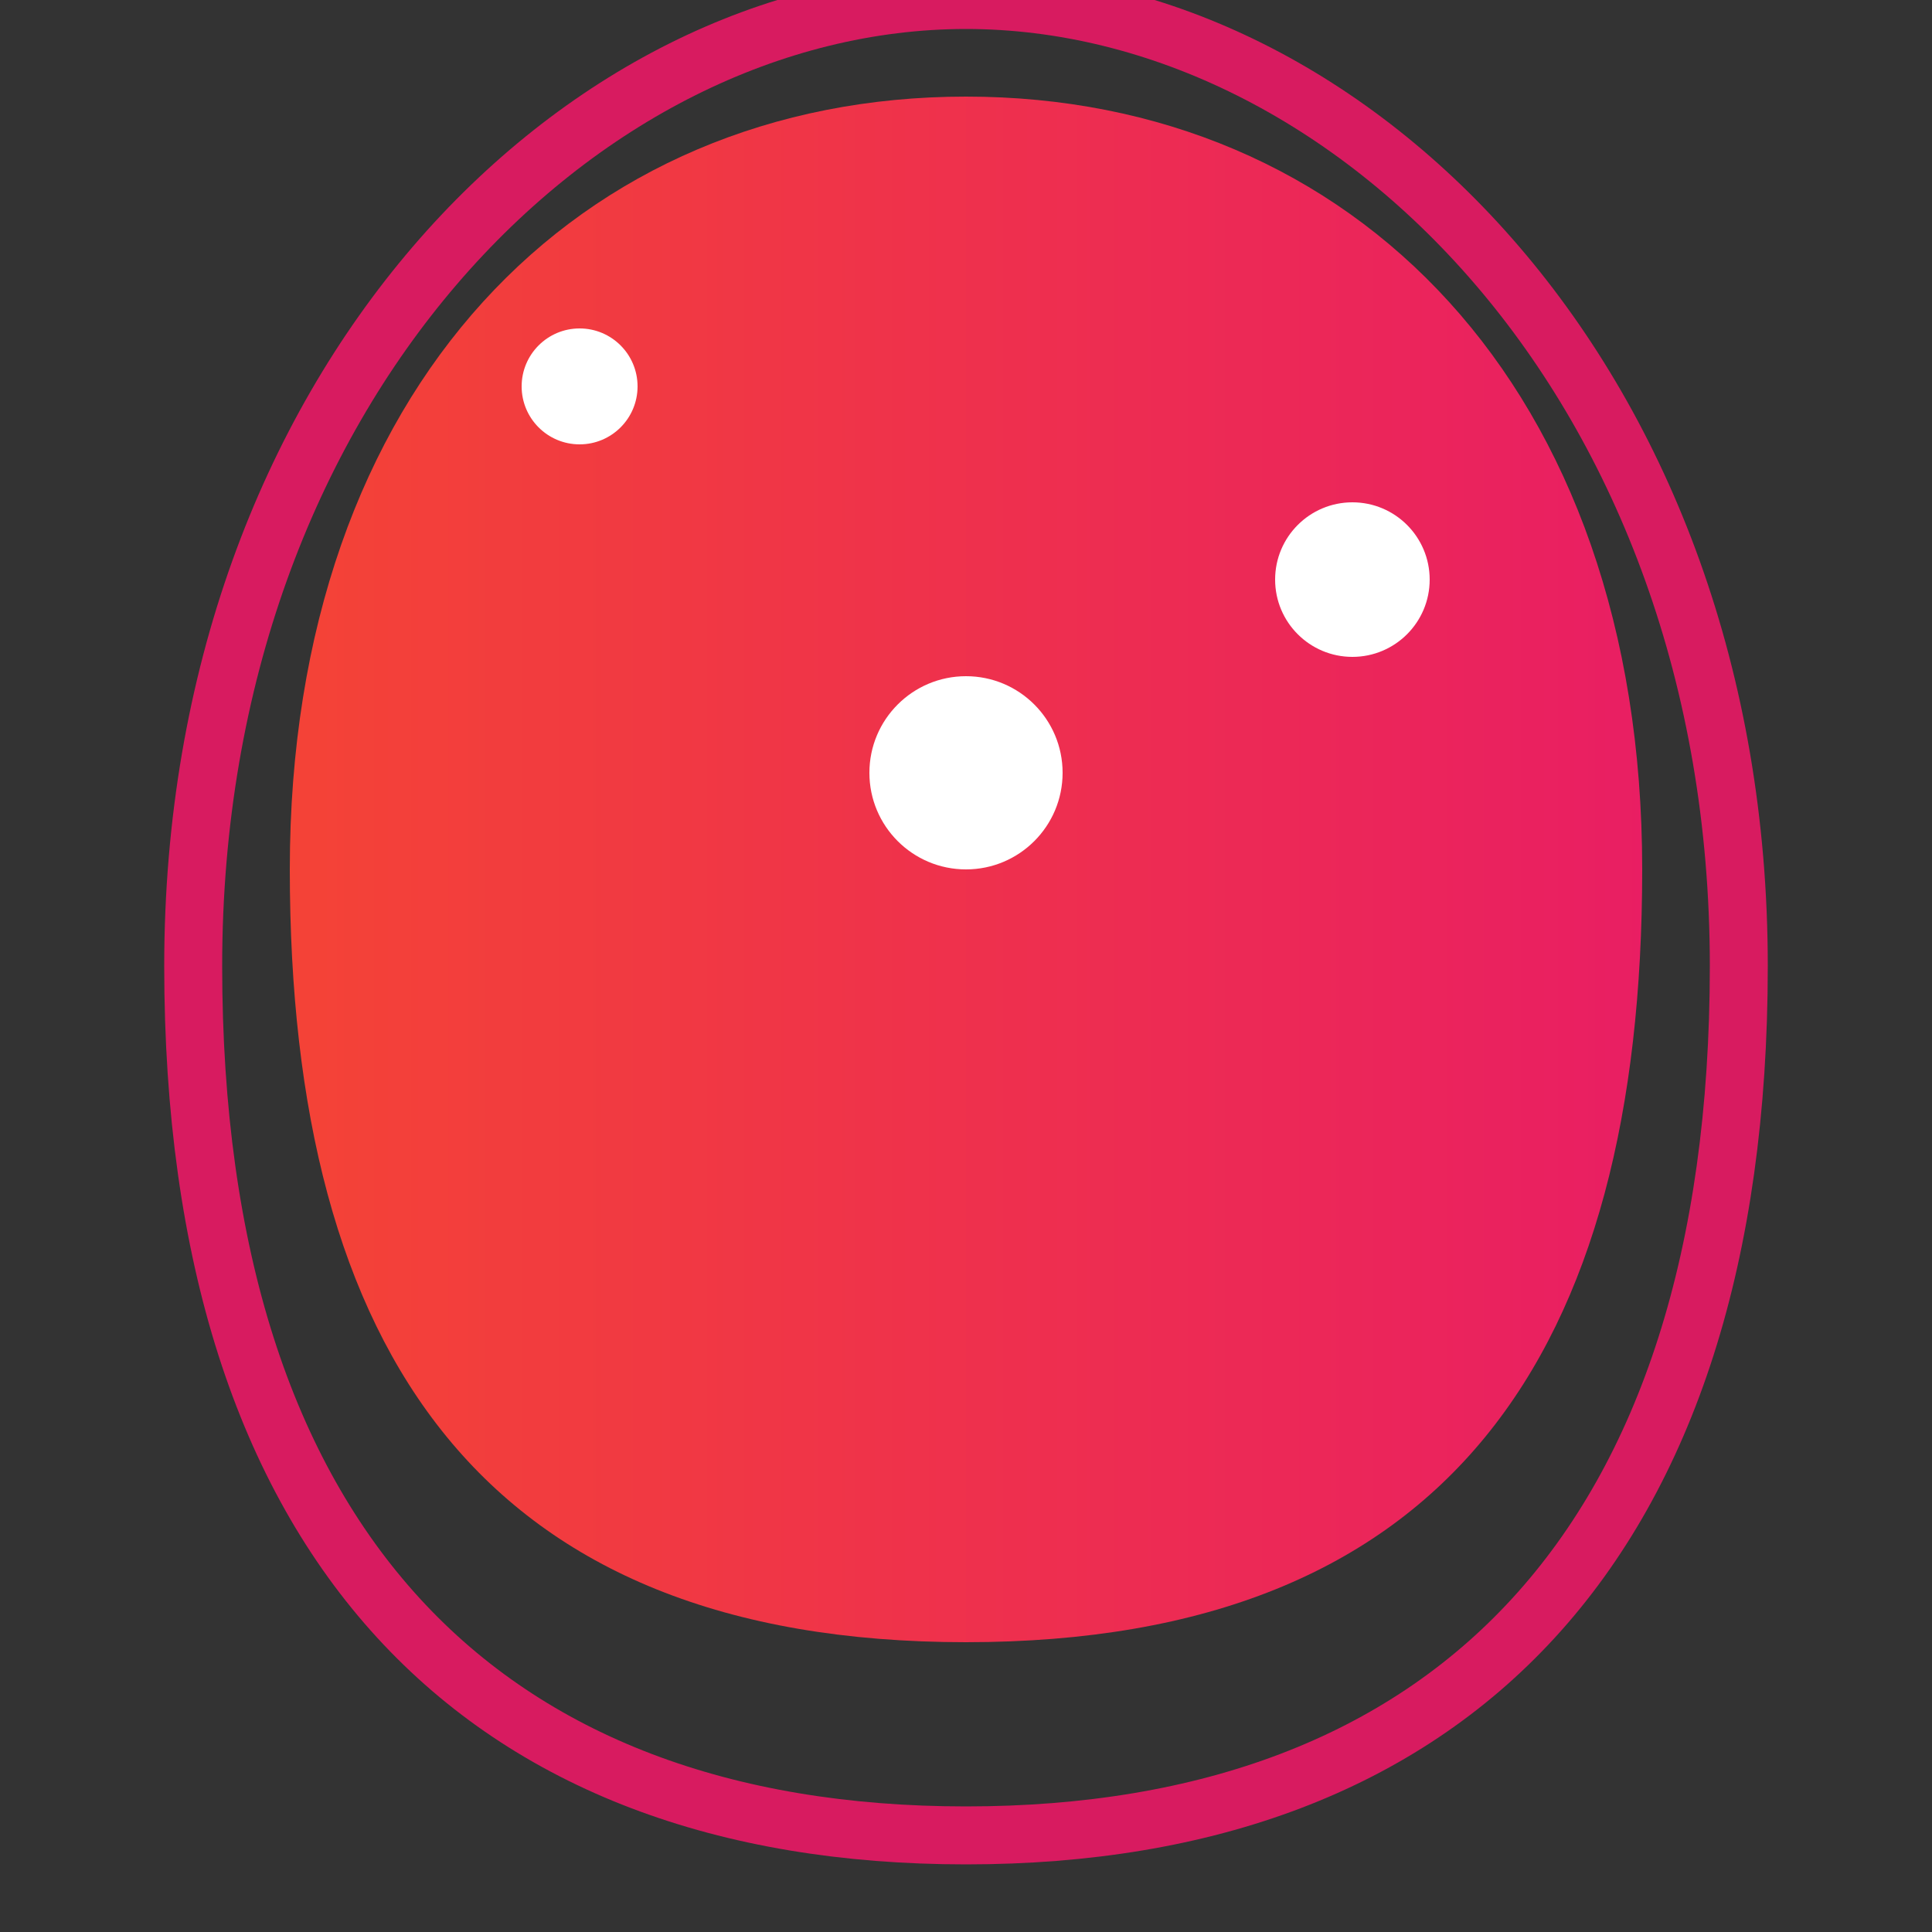
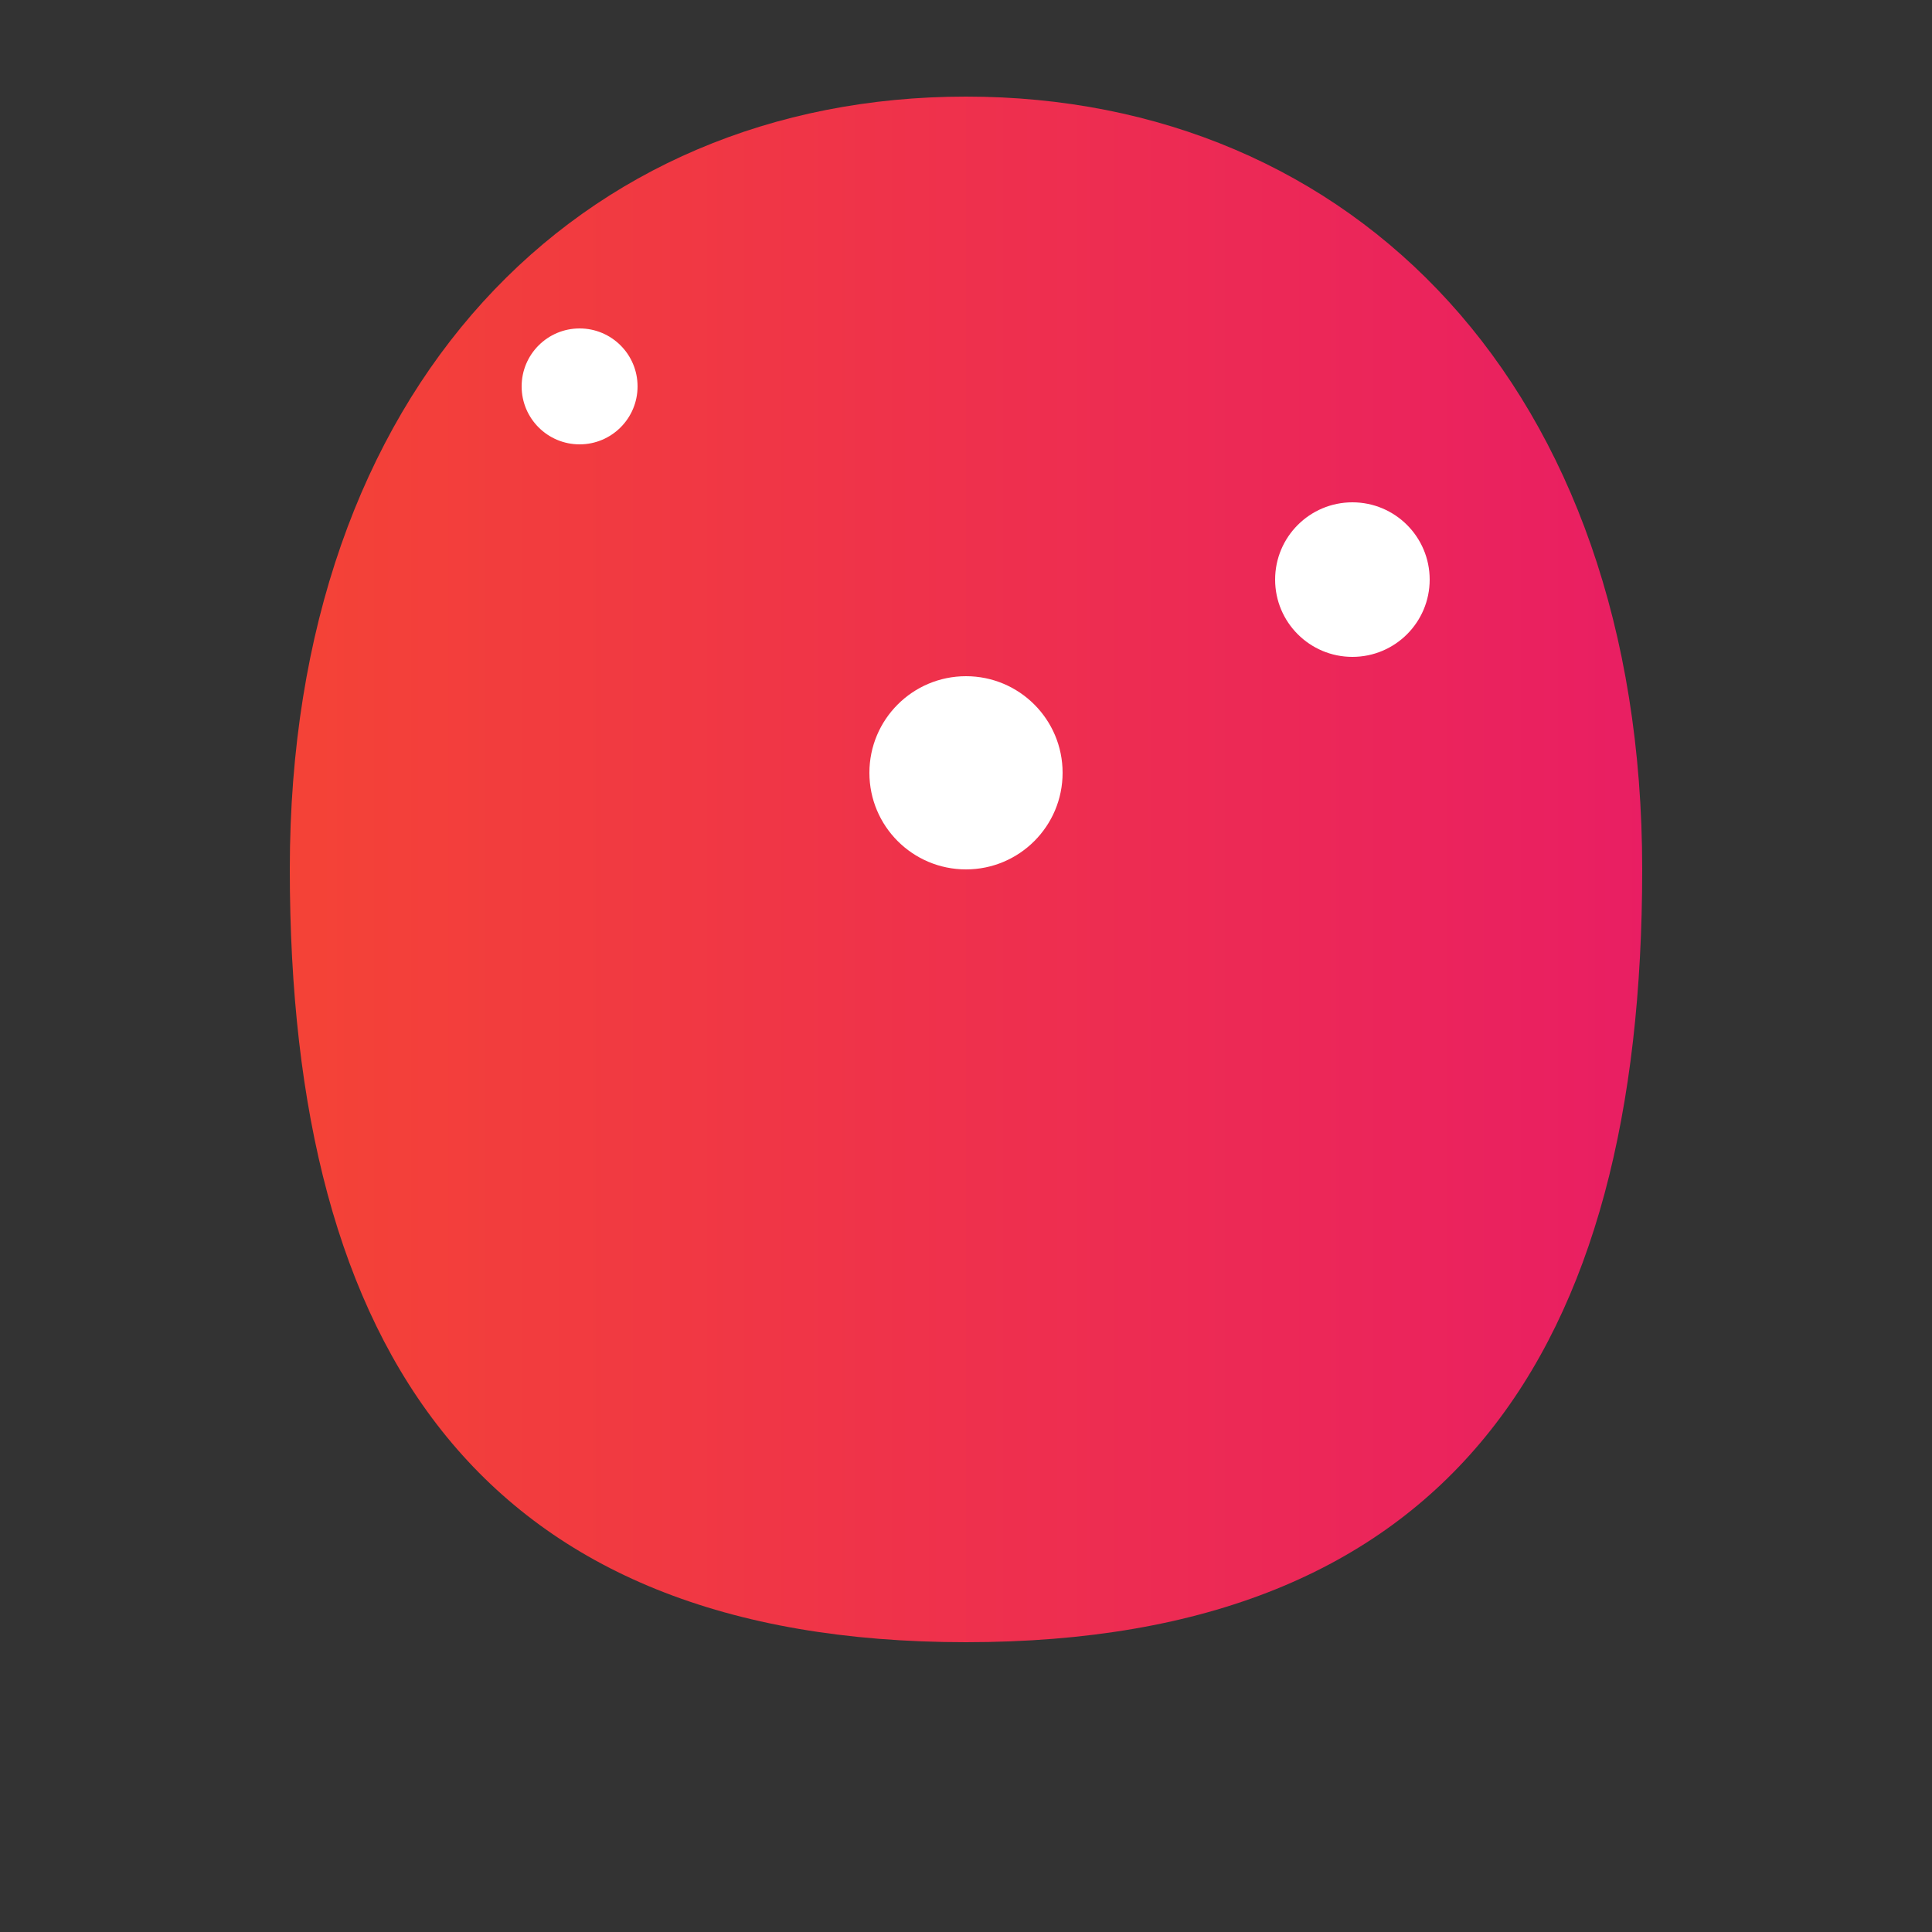
<svg xmlns="http://www.w3.org/2000/svg" width="100" height="100" viewBox="0 0 100 100">
  <rect x="0" y="0" width="100" height="100" fill="#333333" stroke="none" />
  <defs>
    <linearGradient id="cakeGradient" x1="0%" y1="0%" x2="100%" y2="0%">
      <stop offset="0%" style="stop-color:#F44336;stop-opacity:1" />
      <stop offset="100%" style="stop-color:#E91E63;stop-opacity:1" />
    </linearGradient>
  </defs>
  <path d="M50,85 C25,85 15,70 15,45 C15,20 30,5 50,5 C70,5 85,20 85,45 C85,70 75,85 50,85 Z" fill="url(#cakeGradient)" />
-   <path d="M50,95 C25,95 10,80 10,50 C10,20 30,0 50,0 C70,0 90,20 90,50 C90,80 75,95 50,95 Z" fill="none" stroke="#D81B60" stroke-width="3" />
  <circle cx="30" cy="20" r="3" fill="white" />
  <circle cx="70" cy="30" r="4" fill="white" />
  <circle cx="50" cy="40" r="5" fill="white" />
</svg>